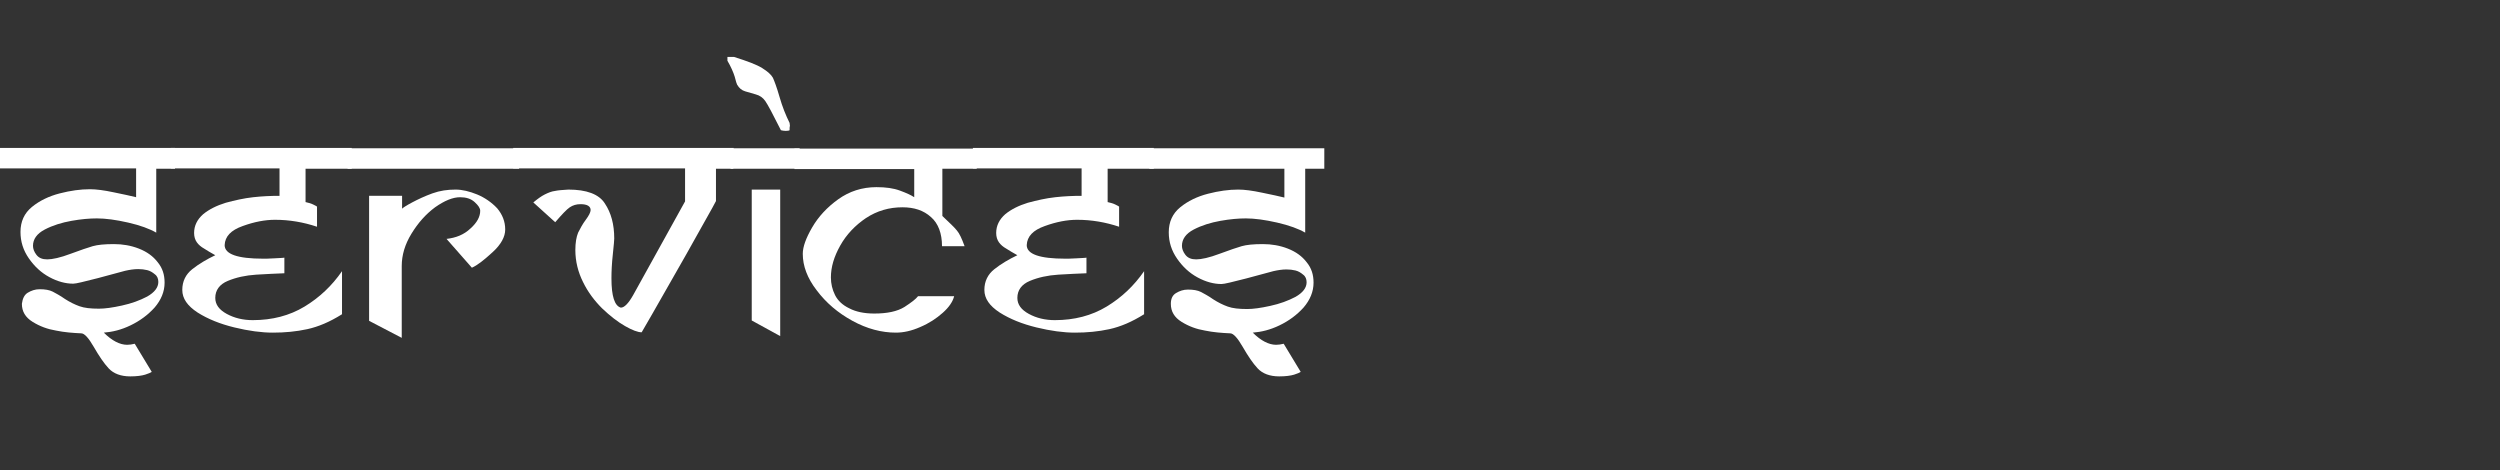
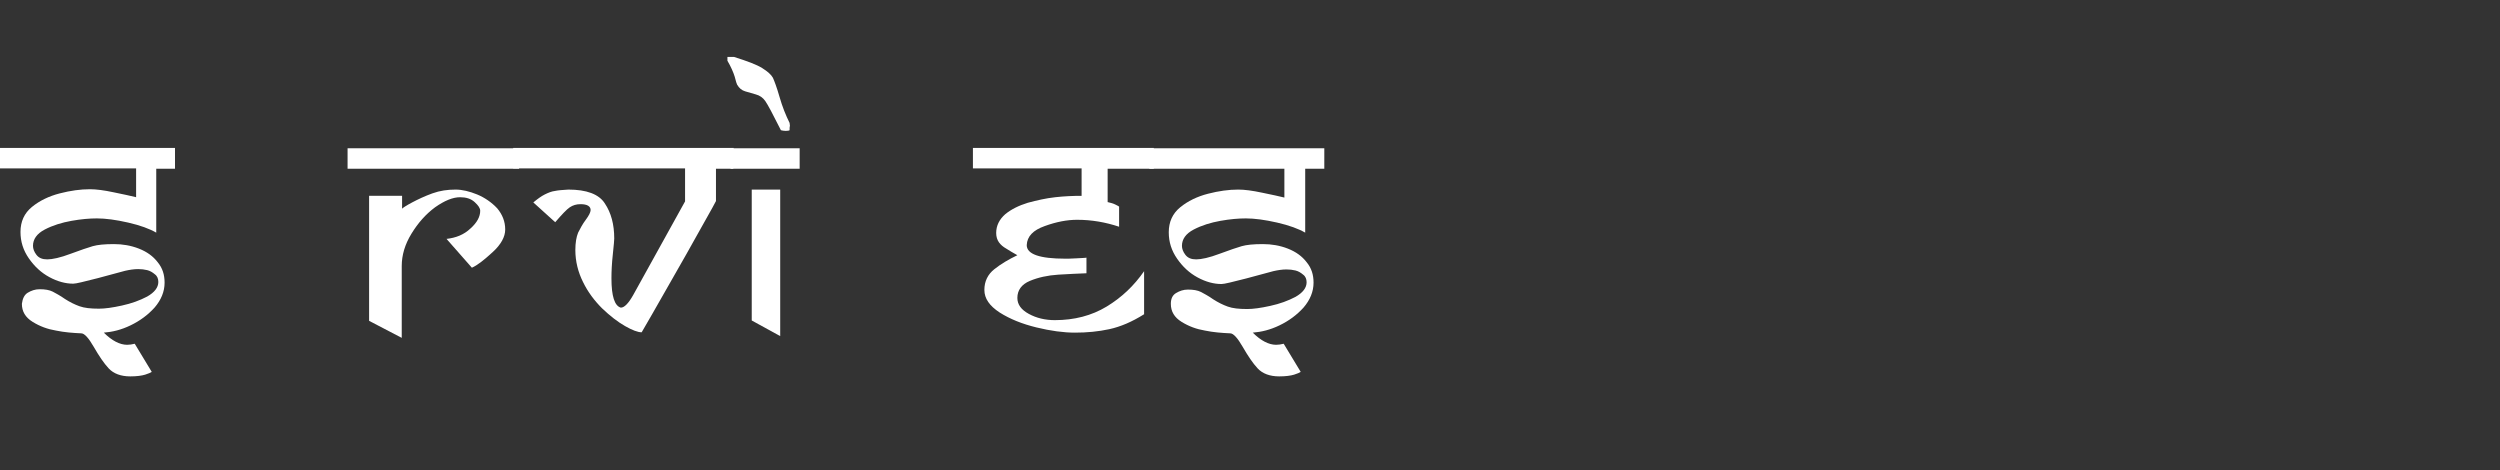
<svg xmlns="http://www.w3.org/2000/svg" version="1.1" id="Layer_1" x="0px" y="0px" viewBox="0 0 720 135.5" style="enable-background:new 0 0 720 135.5;" xml:space="preserve">
  <rect x="0" y="0" width="720" height="135.5" fill="#333333" stroke="none" />
  <style type="text/css">
	.st0{enable-background:new    ;}
	.st1{fill:#FFFFFF;}
</style>
  <title>services-100</title>
  <g class="st0">
    <path class="st1" d="M50.4,48.6H45V67c-1.9-1.1-4.6-2.1-8.1-2.9c-3.5-0.8-6.5-1.2-9-1.2c-2.1,0-4.5,0.2-7.3,0.7   c-2.8,0.5-5.4,1.3-7.7,2.5c-2.3,1.2-3.4,2.8-3.4,4.7c0,0.8,0.3,1.7,1,2.6c0.7,0.9,1.7,1.3,3.1,1.3c1.5,0,3.8-0.5,6.7-1.6   c2.9-1.1,5.1-1.8,6.4-2.2c1.4-0.4,3.4-0.6,6.1-0.6c2.5,0,4.9,0.4,7.2,1.3c2.3,0.9,4.1,2.2,5.4,3.9c1.4,1.7,2,3.6,2,5.9   c0,2.6-1,5-2.9,7.2c-1.9,2.1-4.2,3.8-6.9,5.1s-5.2,1.9-7.7,2.1c2.3,2.3,4.6,3.5,6.7,3.5c0.7,0,1.4-0.1,2.2-0.3l4.9,8.1   c-0.3,0.2-0.9,0.5-1.9,0.8c-1,0.3-2.4,0.5-4.3,0.5c-2.7,0-4.8-0.8-6.2-2.3c-1.4-1.5-2.8-3.6-4.3-6.2c-1.5-2.6-2.7-3.9-3.6-3.9   c-2.4-0.1-4.9-0.3-7.3-0.8c-2.4-0.4-4.6-1.2-6.7-2.5s-3.1-3-3.1-5.2C6.5,86,7,84.9,8,84.3c1-0.6,2.1-1,3.4-1c1.6,0,2.8,0.2,3.8,0.7   c0.9,0.5,2.1,1.1,3.5,2.1c1.4,0.9,2.8,1.6,4.2,2.1c1.4,0.5,3.2,0.7,5.6,0.7c1.7,0,3.9-0.3,6.6-0.9c2.8-0.6,5.2-1.5,7.3-2.6   c2.1-1.2,3.2-2.6,3.2-4.2c0-0.9-0.3-1.7-1-2.2c-0.7-0.6-1.4-1-2.2-1.2c-0.8-0.2-1.7-0.3-2.6-0.3c-1.2,0-2.5,0.2-3.8,0.5   c-1.4,0.4-4,1.1-7.8,2.1c-3.9,1-6.3,1.6-7.1,1.6c-2.2,0-4.5-0.6-6.9-1.9c-2.4-1.3-4.3-3.1-5.9-5.4c-1.6-2.3-2.4-4.8-2.4-7.6   c0-3,1.1-5.4,3.3-7.2c2.2-1.8,4.9-3.1,8-3.9c3.1-0.8,6-1.2,8.7-1.2c1.8,0,4.1,0.3,6.9,0.9c2.8,0.6,4.9,1,6.4,1.4v-8.3H0v-5.9h50.4   V48.6z" />
-     <path class="st1" d="M101.3,48.6H88v9.6c0.9,0.2,1.6,0.4,2.2,0.7c0.6,0.3,1,0.5,1.1,0.6v5.8c-3.9-1.3-7.9-2-12.1-2   c-2.9,0-6,0.6-9.3,1.8c-3.4,1.2-5.1,3-5.2,5.5c0,2.6,3.7,3.9,11.1,3.9c0.6,0,1.7,0,3.2-0.1c1.5-0.1,2.5-0.1,2.9-0.2v4.5   c-2.3,0.1-5,0.2-8.1,0.4c-3.1,0.2-5.8,0.8-8.2,1.8c-2.4,1-3.6,2.7-3.6,4.9c0,1.9,1.1,3.4,3.3,4.6c2.2,1.2,4.7,1.8,7.5,1.8   c5.6,0,10.6-1.3,14.9-3.9c4.3-2.6,7.9-6,10.8-10.2v12.4c-3.5,2.2-6.8,3.6-10,4.3s-6.5,1-9.9,1c-3.3,0-7-0.5-11.1-1.5   c-4.1-1-7.6-2.4-10.6-4.3c-2.9-1.9-4.4-4-4.4-6.5c0-2.5,1-4.5,2.9-6s4.1-2.8,6.6-4c-1.3-0.7-2.4-1.4-3.2-1.9   c-0.9-0.5-1.6-1.1-2.1-1.8c-0.5-0.7-0.8-1.6-0.8-2.7c0-2.1,0.9-3.9,2.6-5.4c1.7-1.4,3.9-2.5,6.5-3.3c2.6-0.7,5.2-1.3,7.9-1.6   s5.2-0.4,7.6-0.4v-7.9H49.2v-5.9h52.1V48.6z" />
    <path class="st1" d="M149.5,48.6h-49.4v-5.9h49.4V48.6z M145.5,66.1c0,2.1-1.2,4.3-3.6,6.5s-4.4,3.8-6,4.5l-7.3-8.3   c2.7-0.3,5-1.2,6.9-3c1.9-1.7,2.8-3.4,2.8-5.1c0-0.7-0.5-1.5-1.6-2.5c-1.1-1-2.5-1.4-4.2-1.4c-2.1,0-4.5,1-7.2,2.9   c-2.7,2-4.9,4.5-6.8,7.6c-1.9,3.1-2.8,6.2-2.8,9.3v20.7l-9.4-4.9V56.4h9.5v3.7c0.3-0.3,1.2-0.9,2.9-1.8c1.7-0.9,3.6-1.8,5.8-2.6   c2.2-0.8,4.4-1.1,6.7-1.1c1.9,0,4,0.5,6.2,1.4s4.2,2.3,5.8,4C144.7,61.8,145.5,63.8,145.5,66.1z" />
    <path class="st1" d="M211.3,42.7l-0.1,5.9h-5v9.3c0,0.1-1.4,2.6-4.1,7.4c-2.7,4.9-5.9,10.5-9.5,16.8c-3.6,6.3-6.2,10.9-7.8,13.6   c-1.1,0-2.7-0.6-4.8-1.8c-2.1-1.2-4.3-2.9-6.6-5.1c-2.2-2.2-4.1-4.7-5.5-7.6c-1.4-2.8-2.2-5.9-2.2-9.2c0-2.1,0.3-3.8,0.8-5   c0.6-1.2,1.3-2.5,2.2-3.7c0.9-1.2,1.4-2.2,1.4-2.8c0-1.1-1-1.7-2.9-1.7c-1.2,0-2.2,0.3-3.1,0.9c-0.9,0.6-2.3,2.1-4.2,4.3l-6.3-5.7   c1.2-1,2.3-1.8,3.3-2.3c1-0.5,2-0.9,2.9-1c0.9-0.2,2.2-0.3,3.9-0.4c5.2,0,8.8,1.3,10.5,4c1.8,2.7,2.7,6,2.7,10.1   c0,0.3-0.1,1.8-0.4,4.5c-0.3,2.7-0.4,5-0.4,7c0,5.1,0.9,7.9,2.7,8.4c1,0,2.2-1.2,3.6-3.7l14.9-26.9v-9.5h-49.5v-5.9H211.3z" />
    <path class="st1" d="M227.4,37.5c-0.1,0.1-0.5,0.2-1.1,0.2c-0.5,0-1-0.1-1.4-0.2c-2.3-4.6-3.8-7.4-4.5-8.4c-0.7-1-1.6-1.6-2.7-1.9   c-1.1-0.3-2.1-0.6-3.1-0.9c-1-0.3-1.7-0.9-2.3-1.9c-0.1-0.2-0.4-1-0.7-2.3c-0.4-1.3-1.1-2.9-2.1-4.6v-1.1h1.9   c3.8,1.2,6.5,2.2,8.1,3.2c1.6,1,2.6,1.9,3.1,2.8c0.4,0.9,1.1,2.7,1.9,5.5c0.8,2.8,1.8,5.3,2.9,7.5c0,0.3,0.1,0.6,0.1,0.8   C227.4,36.5,227.4,36.9,227.4,37.5z M230.3,48.6h-19.9v-5.9h19.9V48.6z M224.7,96.8l-8.2-4.5V54.6h8.2V96.8z" />
-     <path class="st1" d="M281.6,48.6h-10.2v13.6c2.1,2,3.5,3.3,4.2,4.2c0.7,0.8,1.4,2.3,2.2,4.5h-6.5c0-3.7-1.1-6.6-3.2-8.4   c-2.1-1.9-4.8-2.8-8.2-2.8c-3.8,0-7.3,1-10.5,3.1c-3.1,2.1-5.6,4.7-7.4,7.9c-1.8,3.2-2.7,6.2-2.7,9.2c0,1.8,0.4,3.5,1.2,5.1   c0.8,1.6,2.2,2.9,4.1,3.8c1.9,1,4.3,1.5,7.2,1.5c3.7,0,6.6-0.6,8.7-1.9c2-1.3,3.3-2.3,3.9-3.1h10.4c-0.4,1.6-1.5,3.2-3.3,4.8   c-1.8,1.6-3.9,3-6.5,4.1c-2.5,1.1-4.8,1.6-7,1.6c-4.1,0-8.3-1.1-12.5-3.4s-7.6-5.2-10.3-8.8c-2.7-3.5-4-7-4-10.5   c0-2,0.9-4.5,2.7-7.6c1.8-3.1,4.3-5.8,7.5-8.1c3.2-2.3,6.9-3.5,11-3.5c2.7,0,4.9,0.3,6.8,1c1.9,0.7,3.2,1.3,4.1,1.9v-8.1h-34.5   v-5.9h52.5V48.6z" />
    <path class="st1" d="M332.3,48.6h-13.3v9.6c0.9,0.2,1.6,0.4,2.2,0.7c0.6,0.3,1,0.5,1.1,0.6v5.8c-3.9-1.3-7.9-2-12.1-2   c-2.9,0-6,0.6-9.3,1.8c-3.4,1.2-5.1,3-5.2,5.5c0,2.6,3.7,3.9,11.1,3.9c0.6,0,1.7,0,3.2-0.1c1.5-0.1,2.5-0.1,2.9-0.2v4.5   c-2.3,0.1-5,0.2-8.1,0.4c-3.1,0.2-5.8,0.8-8.2,1.8c-2.4,1-3.6,2.7-3.6,4.9c0,1.9,1.1,3.4,3.3,4.6c2.2,1.2,4.7,1.8,7.5,1.8   c5.6,0,10.6-1.3,14.9-3.9c4.3-2.6,7.9-6,10.8-10.2v12.4c-3.5,2.2-6.8,3.6-10,4.3s-6.5,1-9.9,1c-3.3,0-7-0.5-11.1-1.5   c-4.1-1-7.6-2.4-10.6-4.3c-2.9-1.9-4.4-4-4.4-6.5c0-2.5,1-4.5,2.9-6s4.1-2.8,6.6-4c-1.3-0.7-2.4-1.4-3.2-1.9   c-0.9-0.5-1.6-1.1-2.1-1.8c-0.5-0.7-0.8-1.6-0.8-2.7c0-2.1,0.9-3.9,2.6-5.4c1.7-1.4,3.9-2.5,6.5-3.3c2.6-0.7,5.2-1.3,7.9-1.6   s5.2-0.4,7.6-0.4v-7.9h-31.3v-5.9h52.1V48.6z" />
    <path class="st1" d="M381.2,48.6h-5.3V67c-1.9-1.1-4.6-2.1-8.1-2.9c-3.5-0.8-6.5-1.2-9-1.2c-2.1,0-4.5,0.2-7.3,0.7   c-2.8,0.5-5.4,1.3-7.7,2.5c-2.3,1.2-3.4,2.8-3.4,4.7c0,0.8,0.3,1.7,1,2.6c0.7,0.9,1.7,1.3,3.1,1.3c1.5,0,3.8-0.5,6.7-1.6   c2.9-1.1,5.1-1.8,6.4-2.2c1.4-0.4,3.4-0.6,6.1-0.6c2.5,0,4.9,0.4,7.2,1.3c2.3,0.9,4.1,2.2,5.4,3.9c1.4,1.7,2,3.6,2,5.9   c0,2.6-1,5-2.9,7.2c-1.9,2.1-4.2,3.8-6.9,5.1s-5.2,1.9-7.7,2.1c2.3,2.3,4.6,3.5,6.7,3.5c0.7,0,1.4-0.1,2.2-0.3l4.9,8.1   c-0.3,0.2-0.9,0.5-1.9,0.8c-1,0.3-2.4,0.5-4.3,0.5c-2.7,0-4.8-0.8-6.2-2.3c-1.4-1.5-2.8-3.6-4.3-6.2c-1.5-2.6-2.7-3.9-3.6-3.9   c-2.4-0.1-4.9-0.3-7.3-0.8c-2.4-0.4-4.6-1.2-6.7-2.5s-3.1-3-3.1-5.2c0-1.5,0.5-2.5,1.5-3.1c1-0.6,2.1-1,3.4-1   c1.6,0,2.8,0.2,3.8,0.7c0.9,0.5,2.1,1.1,3.5,2.1c1.4,0.9,2.8,1.6,4.2,2.1c1.4,0.5,3.2,0.7,5.6,0.7c1.7,0,3.9-0.3,6.6-0.9   c2.8-0.6,5.2-1.5,7.3-2.6c2.1-1.2,3.2-2.6,3.2-4.2c0-0.9-0.3-1.7-1-2.2c-0.7-0.6-1.4-1-2.2-1.2c-0.8-0.2-1.7-0.3-2.6-0.3   c-1.2,0-2.5,0.2-3.8,0.5c-1.4,0.4-4,1.1-7.8,2.1c-3.9,1-6.3,1.6-7.1,1.6c-2.2,0-4.5-0.6-6.9-1.9c-2.4-1.3-4.3-3.1-5.9-5.4   c-1.6-2.3-2.4-4.8-2.4-7.6c0-3,1.1-5.4,3.3-7.2c2.2-1.8,4.9-3.1,8-3.9c3.1-0.8,6-1.2,8.7-1.2c1.8,0,4.1,0.3,6.9,0.9   c2.8,0.6,4.9,1,6.4,1.4v-8.3h-38.9v-5.9h50.4V48.6z" />
  </g>
</svg>